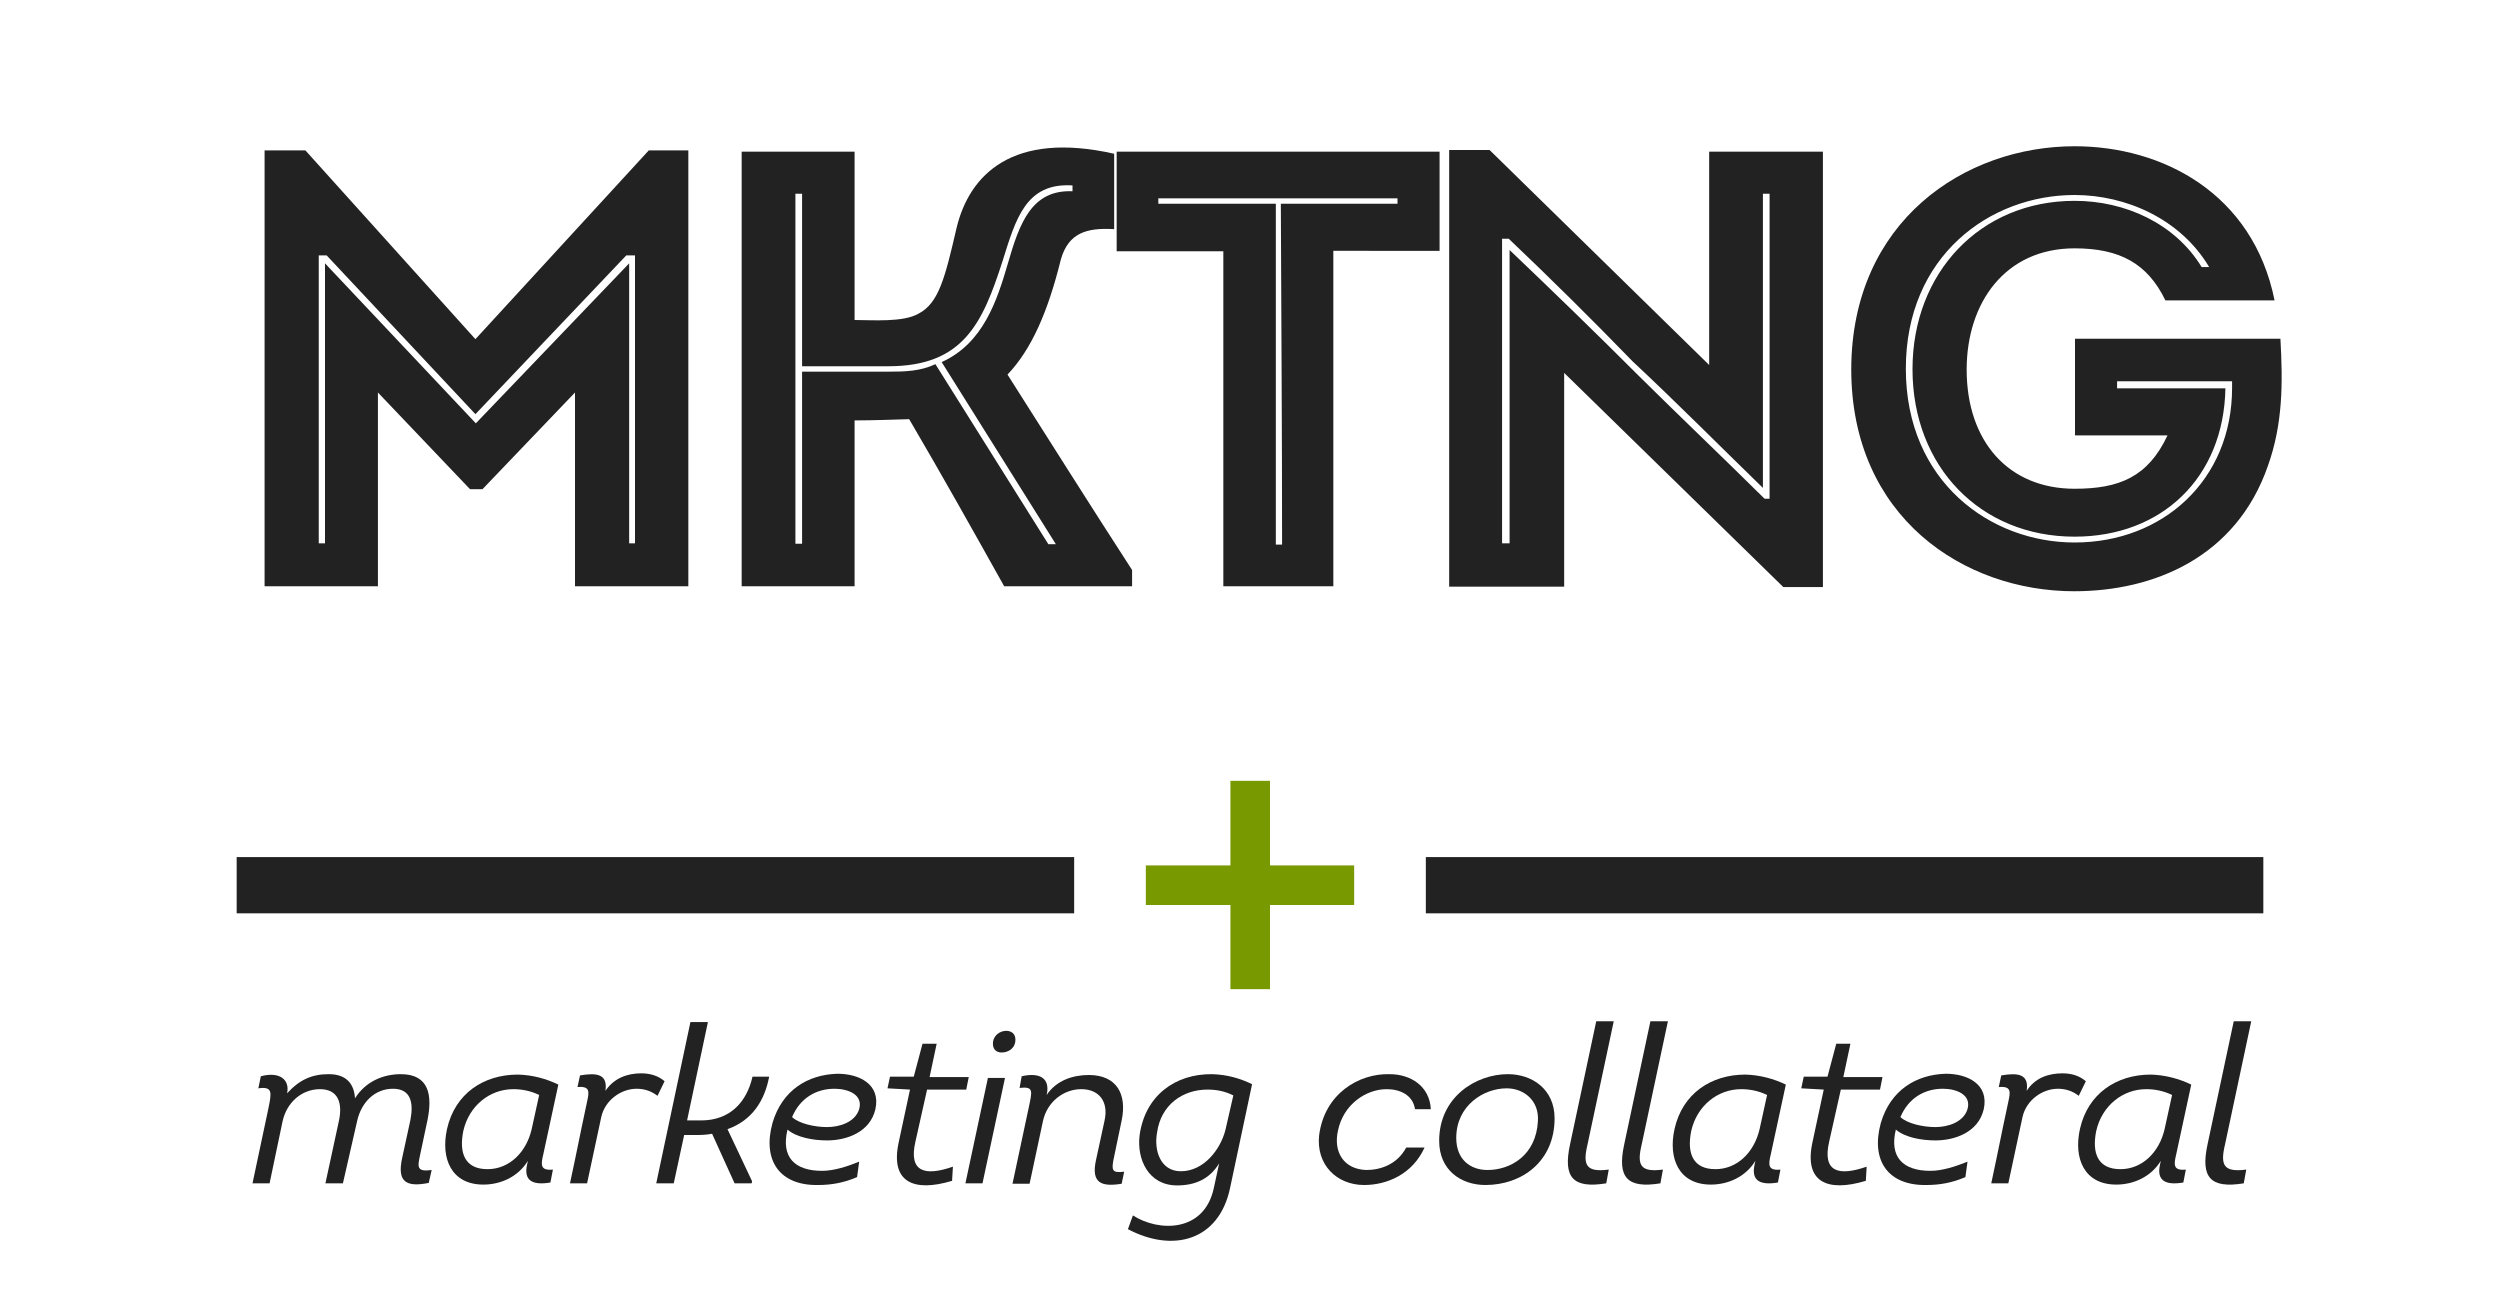
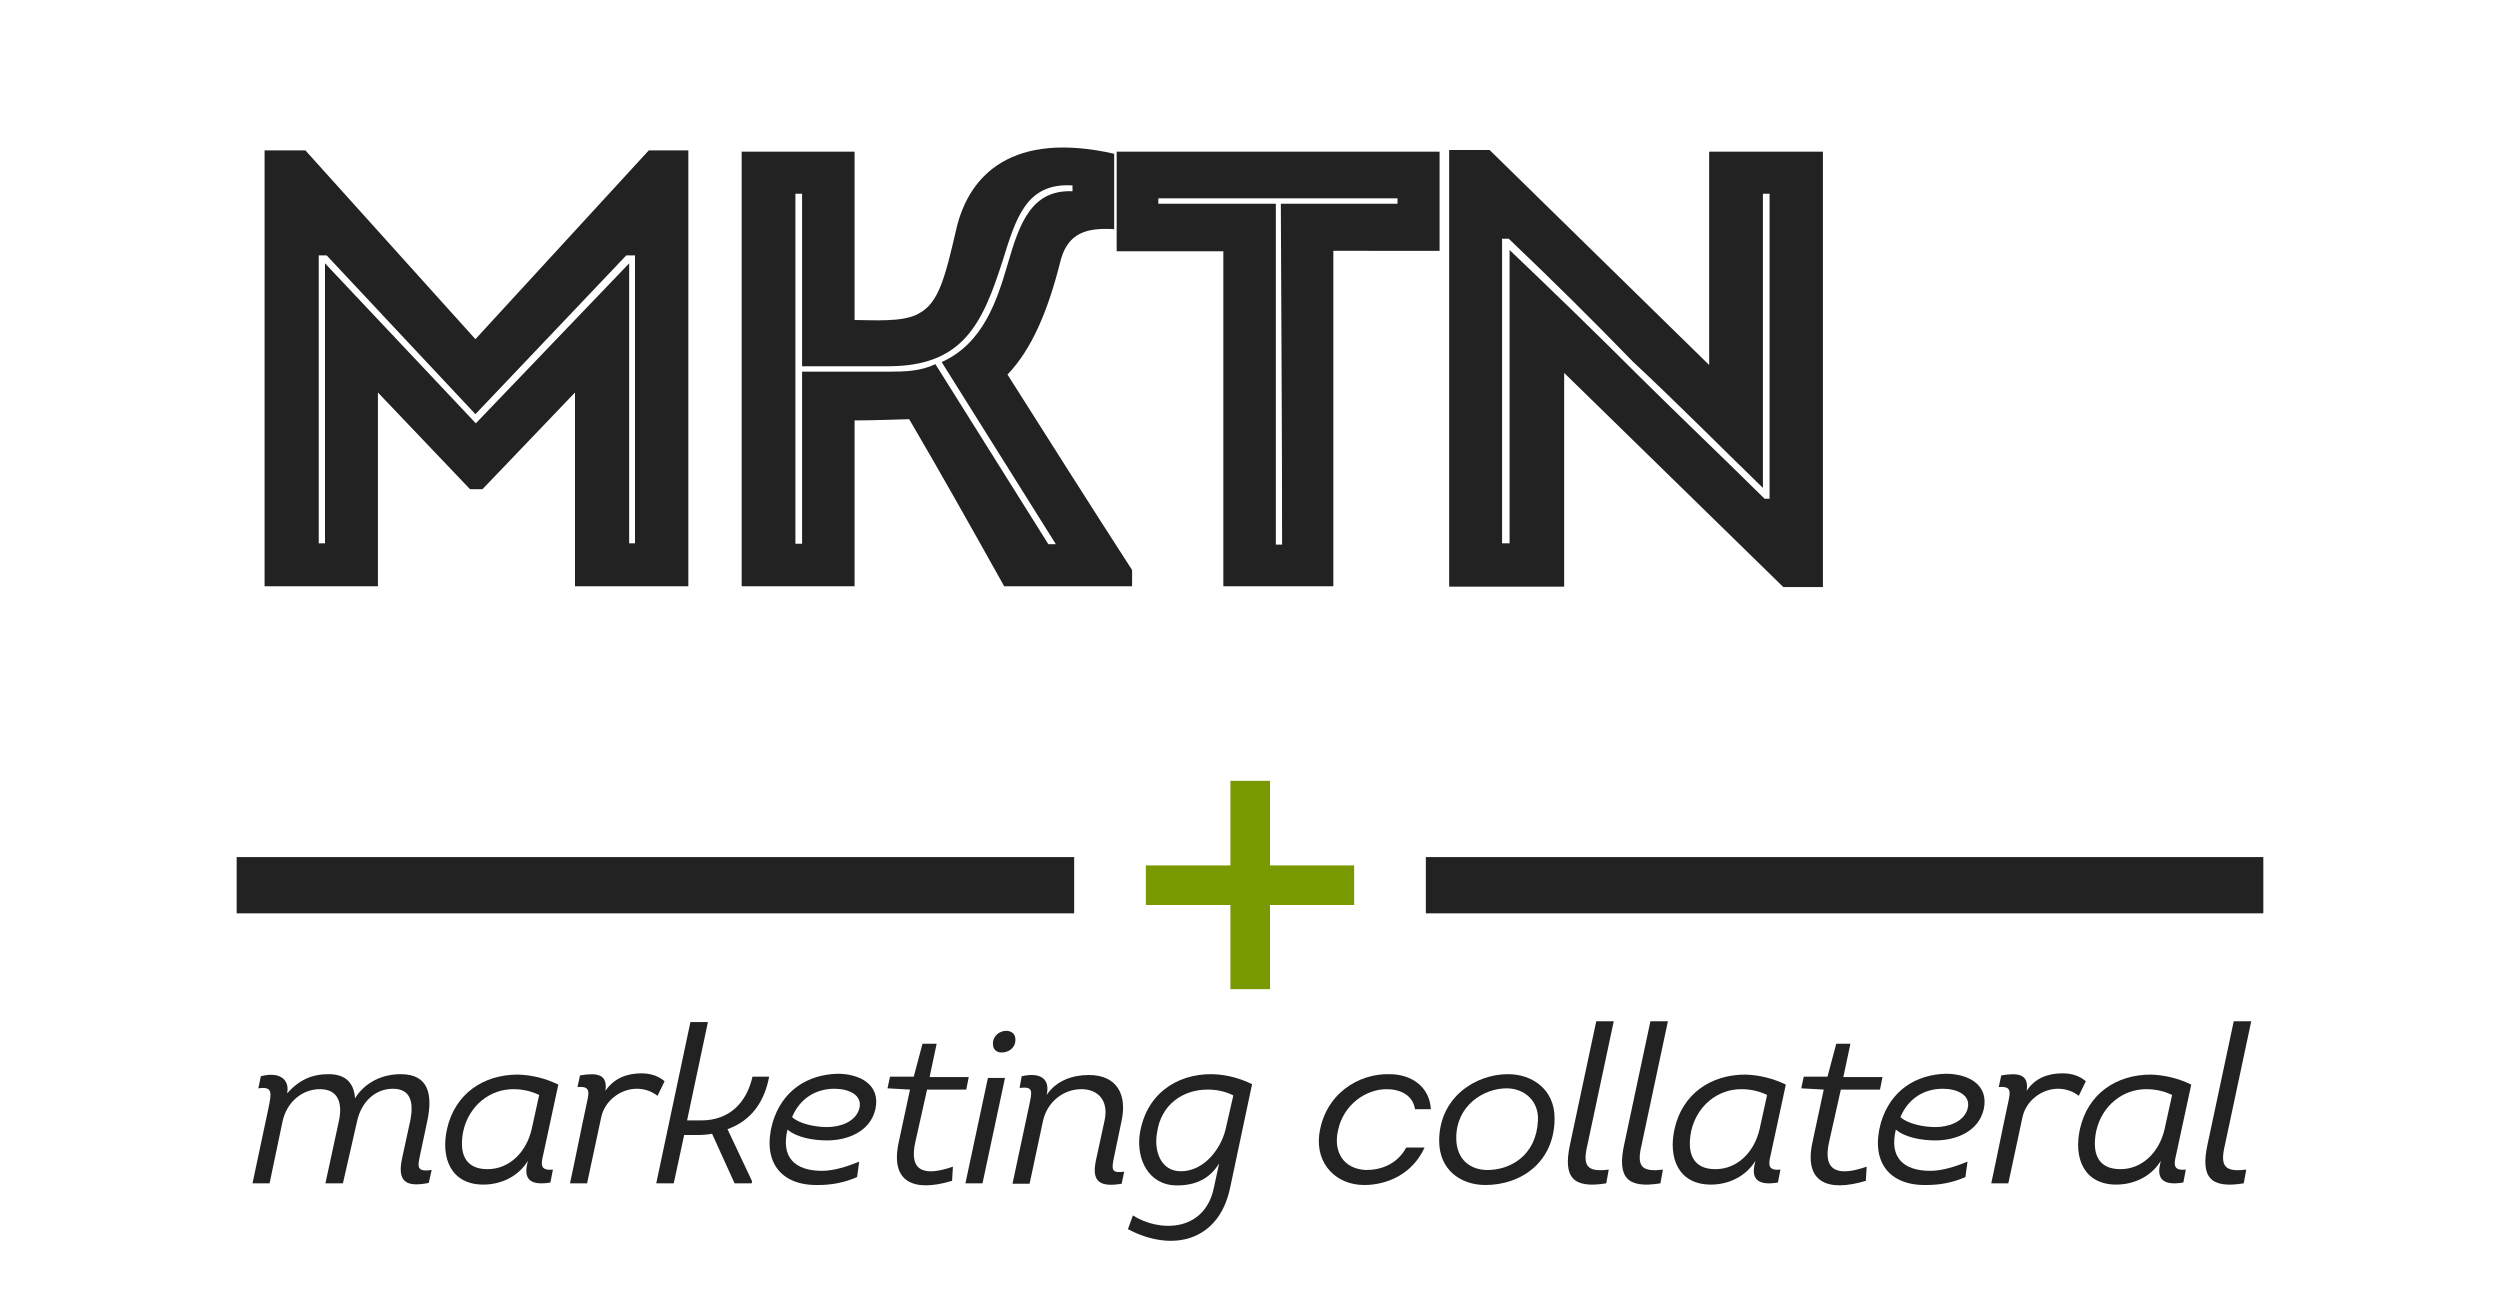
<svg xmlns="http://www.w3.org/2000/svg" version="1.1" id="Layer_1" x="0px" y="0px" viewBox="0 0 600 314" style="enable-background:new 0 0 600 314;" xml:space="preserve">
  <style type="text/css">
	.st0{fill:#232222;}
	.st1{fill:#799900;}
</style>
  <g>
    <rect x="56.8" y="205.7" class="st0" width="201" height="13.5" />
    <rect x="342.2" y="205.7" class="st0" width="201" height="13.5" />
  </g>
  <g>
    <rect x="275" y="207.7" class="st1" width="50" height="9.5" />
    <rect x="295.3" y="187.4" class="st1" width="9.5" height="50" />
  </g>
  <g>
    <path class="st0" d="M155.7,36.1h9.5v104.6H138V94.2l-22.2,23.2h-3L90.7,94.2v46.5H63.5V36.1h9.8l40.8,45.3L155.7,36.1z    M152.4,130.4V61.3h-2.1l-36.2,38.1L78.4,61.3h-1.9v69.1h1.5V63.2l36.2,38.4l36.8-38.4v67.2H152.4z" />
    <path class="st0" d="M241,140.7c-7.6-13.6-15-26.8-22.8-40.1c-3.1,0.1-9.1,0.3-13.1,0.3v39.8H178V36.4h27.1v40.4   c4.3,0,11.6,0.6,15.3-1.5c4.9-2.5,6.4-8.6,9.2-20.7c3.1-12.7,13.4-23.2,37.8-17.7V55c-6.6-0.4-11,0.9-12.8,7.3   c-3.1,12.5-7,21.5-12.8,27.6c10.1,15.9,19.8,31.3,29.9,46.9v3.9H241z M257.4,44.5c-11.2-0.7-13.6,8-16.8,18.2   c-4.8,14.9-9.4,25.2-27.4,25.2h-20.7V46.5h-1.6v84h1.6V89.2h20.7c4,0,7.7-0.1,11.3-1.8l27.1,43.2h1.8l-27.4-43.7   c10-4.5,13.3-14.8,15.9-23.7c2.8-9.7,5.7-17.7,15.5-17.3V44.5z" />
    <path class="st0" d="M268,60.3V36.4h77.5v23.8H320v80.5h-26.4V60.3H268z M307.7,130.7c0-27.6-0.2-54.4-0.3-81.8h28v-1.3H278v1.3   h28.2v81.8H307.7z" />
    <path class="st0" d="M375.4,89.5v51.3h-27.6V36h9.7l52.7,51.6V36.4h27.3v104.5H428L375.4,89.5z M360.5,130.4h1.8V60   c10.6,10.1,20.9,20.1,31,30.2c10.1,10,20,19.4,30.2,29.5h1.2V46.5h-1.6v70.6c-10.6-10.3-20.6-20.4-31.3-30.4   c-9.7-10-19.5-19.7-29.7-29.4h-1.6V130.4z" />
-     <path class="st0" d="M497.9,35.1c21,0,42.8,11.2,48,37h-26.2c-4.3-8.9-11-12.5-21.8-12.5c-16.7,0-25.9,13.1-25.9,29.1   c0,17.3,10.1,28.6,25.9,28.6c10.7,0,17.6-2.8,22.3-12.8h-22.2V81.3h49.3c0.6,10.6,0.6,20.4-3,30.5c-7.6,21.9-27.3,30.1-46.5,30.1   c-26.4,0-53.5-17.7-53.5-53.3C444.4,53,471.6,35.1,497.9,35.1z M508.2,93.2h25.9c-0.4,21.5-15.3,35.6-36.2,35.6   c-22.6,0-38.9-16.8-38.9-40.2c0-23.1,16.2-40.4,38.9-40.4c12.1,0,24.1,5.4,30.5,15.9h1.8c-6.9-11.6-20-17.3-32.3-17.3   c-20.3,0-40.5,14.6-40.5,41.7c0,27.1,20.3,41.7,40.5,41.7c21.2,0,37.8-15,37.8-37.1v-1.6h-27.6V93.2z" />
  </g>
  <g>
    <path class="st0" d="M62.6,258.3c4.5-1.2,7,0.8,6.3,4.1c3-3.3,6-4.6,10-4.6c4.4,0,6.1,2.5,6.3,5.8c2.5-4,6.7-5.8,11-5.8   c6.8,0,7.6,5.1,6.4,11l-1.8,8.5c-0.6,2.8-0.8,4,2.8,3.5l-0.7,3.1c-5.5,1.1-7.6-0.3-6.4-5.9l2-9.2c0.8-4.2,0.1-7.5-4.2-7.5   s-7.6,3.2-8.6,7.8L82.3,284h-4.2l3.2-14.8c1-4.4-0.1-7.8-4.5-7.8c-4.3,0-8,3.1-9,7.8L64.7,284h-4.1l3.8-17.9   c0.8-3.9,1.1-5.4-2.4-4.9L62.6,258.3z" />
    <path class="st0" d="M130.4,277c-0.6,2.5-0.8,4,2.3,3.7l-0.6,3.1c-4.1,0.7-6.5-0.3-5.6-4.3l0.2-0.9c-2.4,3.9-6.6,5.7-10.7,5.7   c-7.7,0-10.3-6.3-8.7-13.4c1.9-8.4,8.7-13,17-13c3.6,0.1,6.8,1,9.7,2.4L130.4,277z M129.4,262.8c-2-1-4.2-1.4-6.2-1.4   c-5.6,0-10.6,3.9-12,10c-1.1,5.4,0.4,9.2,5.8,9.2c5.2,0,9.3-4,10.6-9.6L129.4,262.8z" />
    <path class="st0" d="M153.9,257.6c2.2,0,4.1,0.6,5.6,1.9l-1.7,3.5c-1.4-1.1-3.1-1.7-5-1.7c-3.7,0-7.6,2.7-8.5,6.8l-3.4,15.9h-4.1   c2.1-9.8,2-9.8,4.1-19.6c0.5-2.3,0.8-3.8-2.3-3.5l0.6-2.8c4.1-0.7,6.7-0.3,6.1,3.7C147.4,258.7,150.6,257.6,153.9,257.6z" />
    <path class="st0" d="M168.3,268.9c6.8,0,10.9-4.3,12.3-10.5h4c-1.1,5.8-4.1,10.5-10,12.6l5.9,12.5l-0.1,0.5h-4.1l-5.4-11.9   c-1,0.2-2.3,0.3-3.4,0.3h-3.3l-2.5,11.6h-4.2l8.2-38.7h4.2l-5,23.6H168.3z" />
    <path class="st0" d="M205.7,282.5c-3.2,1.4-6.3,1.9-9.3,1.9c-9.2,0.2-13.5-5.8-11-14.9c2.3-7.8,8.4-11.6,15.6-11.8   c5.2,0,10.4,2.5,9.1,8.5c-1.3,5.6-7,7.5-11.6,7.5c-3.3,0-7.3-0.7-9.5-2.6c-1.6,6.6,1.7,9.9,8.3,9.9c2.9,0,6.2-1.1,8.9-2.2   L205.7,282.5z M198.5,270.5c2.9,0,6.7-1.1,7.7-4.3c1-3.5-2.7-4.9-5.9-4.9c-4.5,0-8.3,2.3-10.2,6.8   C191.8,269.7,195.6,270.5,198.5,270.5z" />
    <path class="st0" d="M223.1,258.5h9.4l-0.6,3h-9.4l-2.8,12.5c-1.7,7.4,2.4,8.3,9,6l-0.2,3.4c-9.3,2.8-14.9,0.3-12.8-9.3l2.7-12.6   l-5.4-0.3l0.6-2.8h5.7l2.1-7.9h3.4L223.1,258.5z" />
    <path class="st0" d="M235.8,284h-4.1l5.4-25.3h4.1L235.8,284z M241.5,247.4c1.1,0,2.2,0.6,2.2,2.1c0,2.1-1.7,3.1-3.3,3.1   c-1.1,0-2.1-0.6-2.1-2.1C238.3,248.5,240,247.4,241.5,247.4z" />
    <path class="st0" d="M245.2,258.3c4.4-1,6.9,0.5,6,4.5c2.3-3.5,6.3-4.8,10.1-4.8c6.8,0,9.2,4.7,7.9,10.9l-2,9.6   c-0.4,2.3-0.3,3.1,2.6,2.7l-0.6,2.9c-4.9,0.8-7.3-0.2-6.2-5.5l2.1-9.7c1-4.6-1.4-7.5-5.6-7.5c-4.2,0-8.2,3-9.2,7.7l-3.2,15H243   l3.9-18.3c0.8-3.9,1.3-5.1-2.2-4.7L245.2,258.3z" />
    <path class="st0" d="M271.9,291.7c6.2,4,17.1,4.1,19.4-6.5l1.3-6c-2.3,3.8-5.8,5.3-10.1,5.3c-6.9,0-9.7-6.3-9-12   c1.3-9.6,8.6-14.8,17.4-14.7c3.6,0.1,6.7,1,9.6,2.4l-5.3,25c-2.7,12.6-13.7,15.5-24.5,9.8L271.9,291.7z M296,262.9   c-2-1-4-1.4-6.2-1.4c-6,0-11.2,3.7-12.1,10.3c-0.8,4.3,0.8,9.3,5.7,9.3c5.5,0,9.5-5.2,10.7-9.9L296,262.9z" />
    <path class="st0" d="M339.6,266.2c-0.5-3.4-3.6-4.8-6.8-4.8c-4.9,0-10.4,3.6-11.7,10c-1.1,5,1.3,9.2,6.8,9.4c3.4,0,7.4-1.3,9.6-5.4   h4.4c-2.9,6.4-9,9-14.5,9c-6.6,0-11.6-4.9-10.8-12c1.3-9.9,9.5-14.8,16.9-14.6c5.1,0,9.6,2.9,9.9,8.4H339.6z" />
    <path class="st0" d="M356.5,284.4c-5.9,0-11.1-3.6-11.1-10.6c0-10.5,8.8-16,16.5-16c5.8,0,11.2,3.6,11.2,10.6   C373.1,278.8,365.2,284.4,356.5,284.4z M357,280.8c5.5,0,11.7-3.5,12.1-11.8c0.3-4.9-3.4-7.8-7.5-7.8c-5.5,0-12.1,4.1-12.1,11.9   C349.5,278.3,352.9,280.8,357,280.8z" />
    <path class="st0" d="M387.3,245.1l-6.3,29.6c-1.2,5-0.3,6.7,5.1,6l-0.6,3.3c-8,1.3-10.4-1.4-8.7-9.3l6.3-29.6H387.3z" />
    <path class="st0" d="M400.3,245.1l-6.3,29.6c-1.2,5-0.3,6.7,5.1,6l-0.6,3.3c-8,1.3-10.4-1.4-8.7-9.3l6.3-29.6H400.3z" />
    <path class="st0" d="M425,277c-0.6,2.5-0.8,4,2.3,3.7l-0.6,3.1c-4.1,0.7-6.5-0.3-5.6-4.3l0.2-0.9c-2.4,3.9-6.6,5.7-10.7,5.7   c-7.7,0-10.3-6.3-8.7-13.4c1.9-8.4,8.7-13,17-13c3.5,0.1,6.8,1,9.7,2.4L425,277z M424.1,262.8c-2-1-4.2-1.4-6.2-1.4   c-5.6,0-10.6,3.9-12,10c-1.1,5.4,0.4,9.2,5.8,9.2c5.2,0,9.3-4,10.6-9.6L424.1,262.8z" />
    <path class="st0" d="M442.4,258.5h9.4l-0.6,3h-9.4l-2.8,12.5c-1.7,7.4,2.4,8.3,9,6l-0.2,3.4c-9.3,2.8-14.9,0.3-12.8-9.3l2.7-12.6   l-5.4-0.3l0.6-2.8h5.7l2.1-7.9h3.4L442.4,258.5z" />
    <path class="st0" d="M471.7,282.5c-3.2,1.4-6.3,1.9-9.3,1.9c-9.2,0.2-13.5-5.8-11-14.9c2.3-7.8,8.4-11.6,15.6-11.8   c5.2,0,10.4,2.5,9.1,8.5c-1.3,5.6-7,7.5-11.6,7.5c-3.3,0-7.3-0.7-9.5-2.6c-1.6,6.6,1.7,9.9,8.3,9.9c2.9,0,6.2-1.1,8.9-2.2   L471.7,282.5z M464.5,270.5c2.9,0,6.7-1.1,7.7-4.3c1-3.5-2.7-4.9-5.9-4.9c-4.5,0-8.3,2.3-10.2,6.8   C457.8,269.7,461.6,270.5,464.5,270.5z" />
    <path class="st0" d="M495,257.6c2.2,0,4.1,0.6,5.6,1.9l-1.7,3.5c-1.4-1.1-3.1-1.7-5-1.7c-3.7,0-7.6,2.7-8.5,6.8l-3.4,15.9h-4.1   c2.1-9.8,2-9.8,4.1-19.6c0.5-2.3,0.8-3.8-2.3-3.5l0.6-2.8c4.1-0.7,6.7-0.3,6.1,3.7C488.4,258.7,491.6,257.6,495,257.6z" />
    <path class="st0" d="M522.3,277c-0.6,2.5-0.8,4,2.3,3.7l-0.6,3.1c-4.1,0.7-6.5-0.3-5.6-4.3l0.2-0.9c-2.4,3.9-6.6,5.7-10.7,5.7   c-7.7,0-10.3-6.3-8.7-13.4c1.9-8.4,8.7-13,17-13c3.5,0.1,6.8,1,9.7,2.4L522.3,277z M521.3,262.8c-2-1-4.2-1.4-6.2-1.4   c-5.6,0-10.6,3.9-12,10c-1.1,5.4,0.4,9.2,5.8,9.2c5.2,0,9.3-4,10.6-9.6L521.3,262.8z" />
    <path class="st0" d="M540.3,245.1l-6.3,29.6c-1.2,5-0.3,6.7,5.1,6l-0.6,3.3c-8,1.3-10.4-1.4-8.7-9.3l6.3-29.6H540.3z" />
  </g>
</svg>